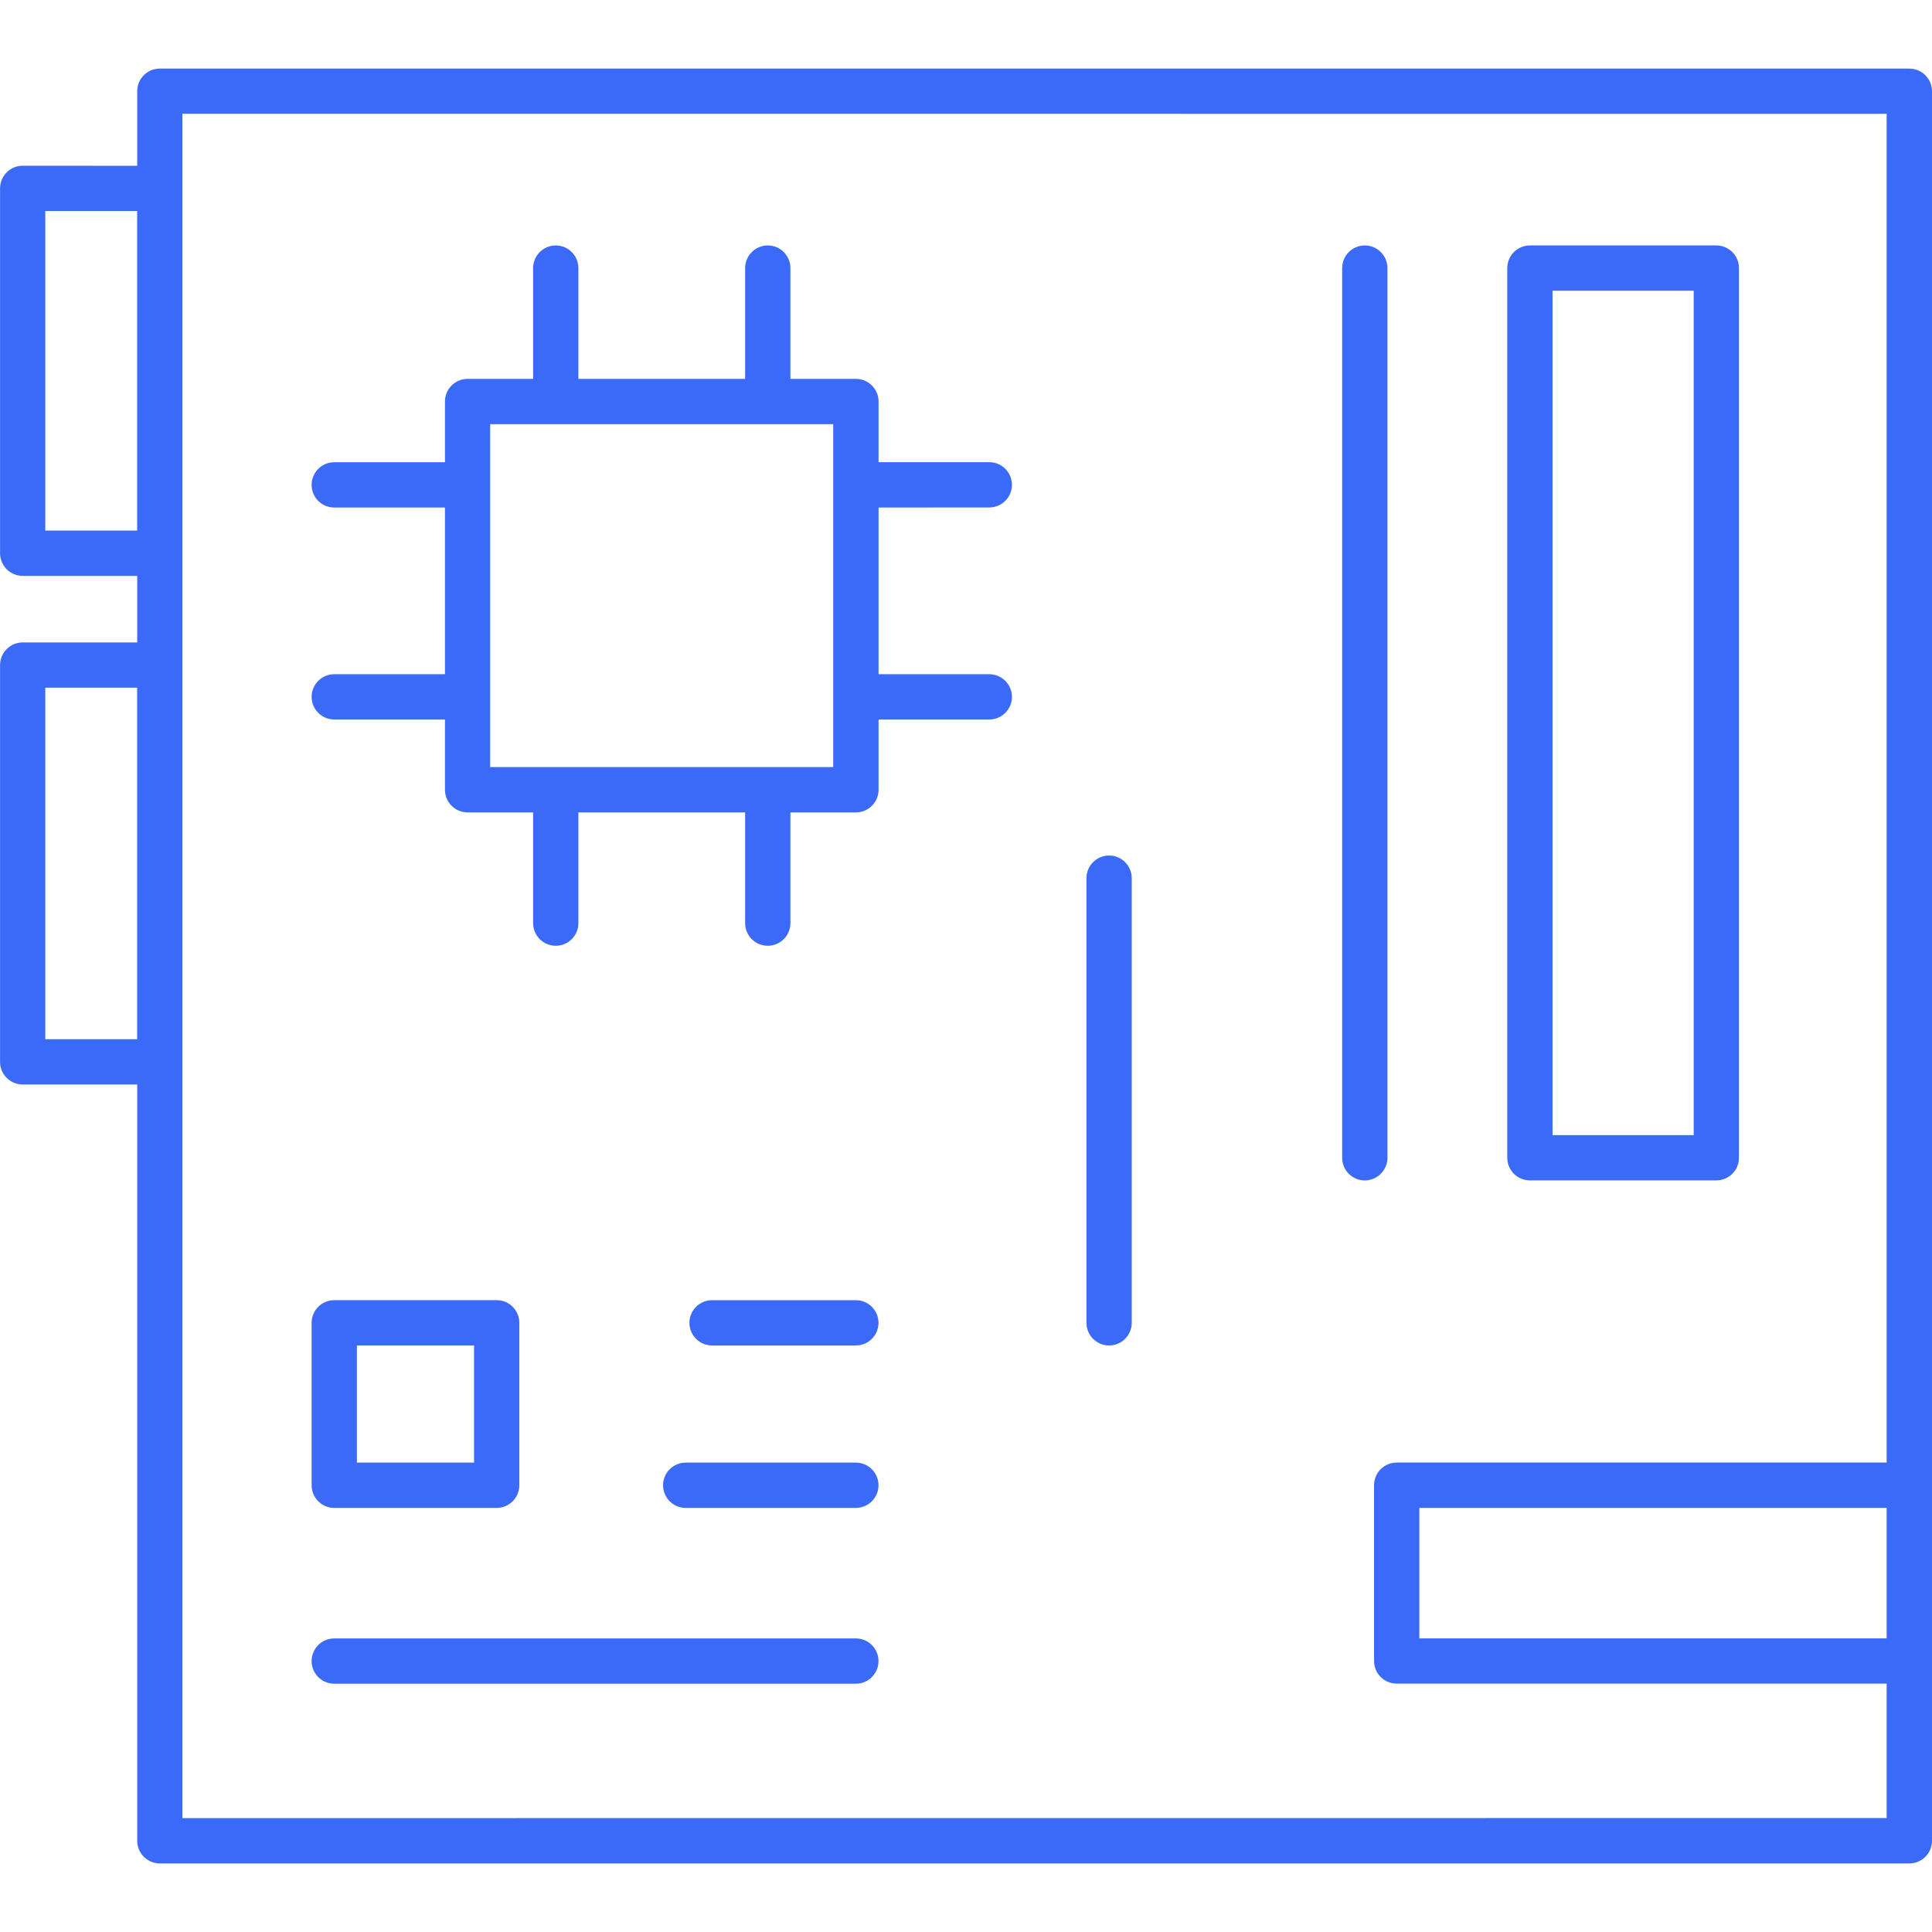
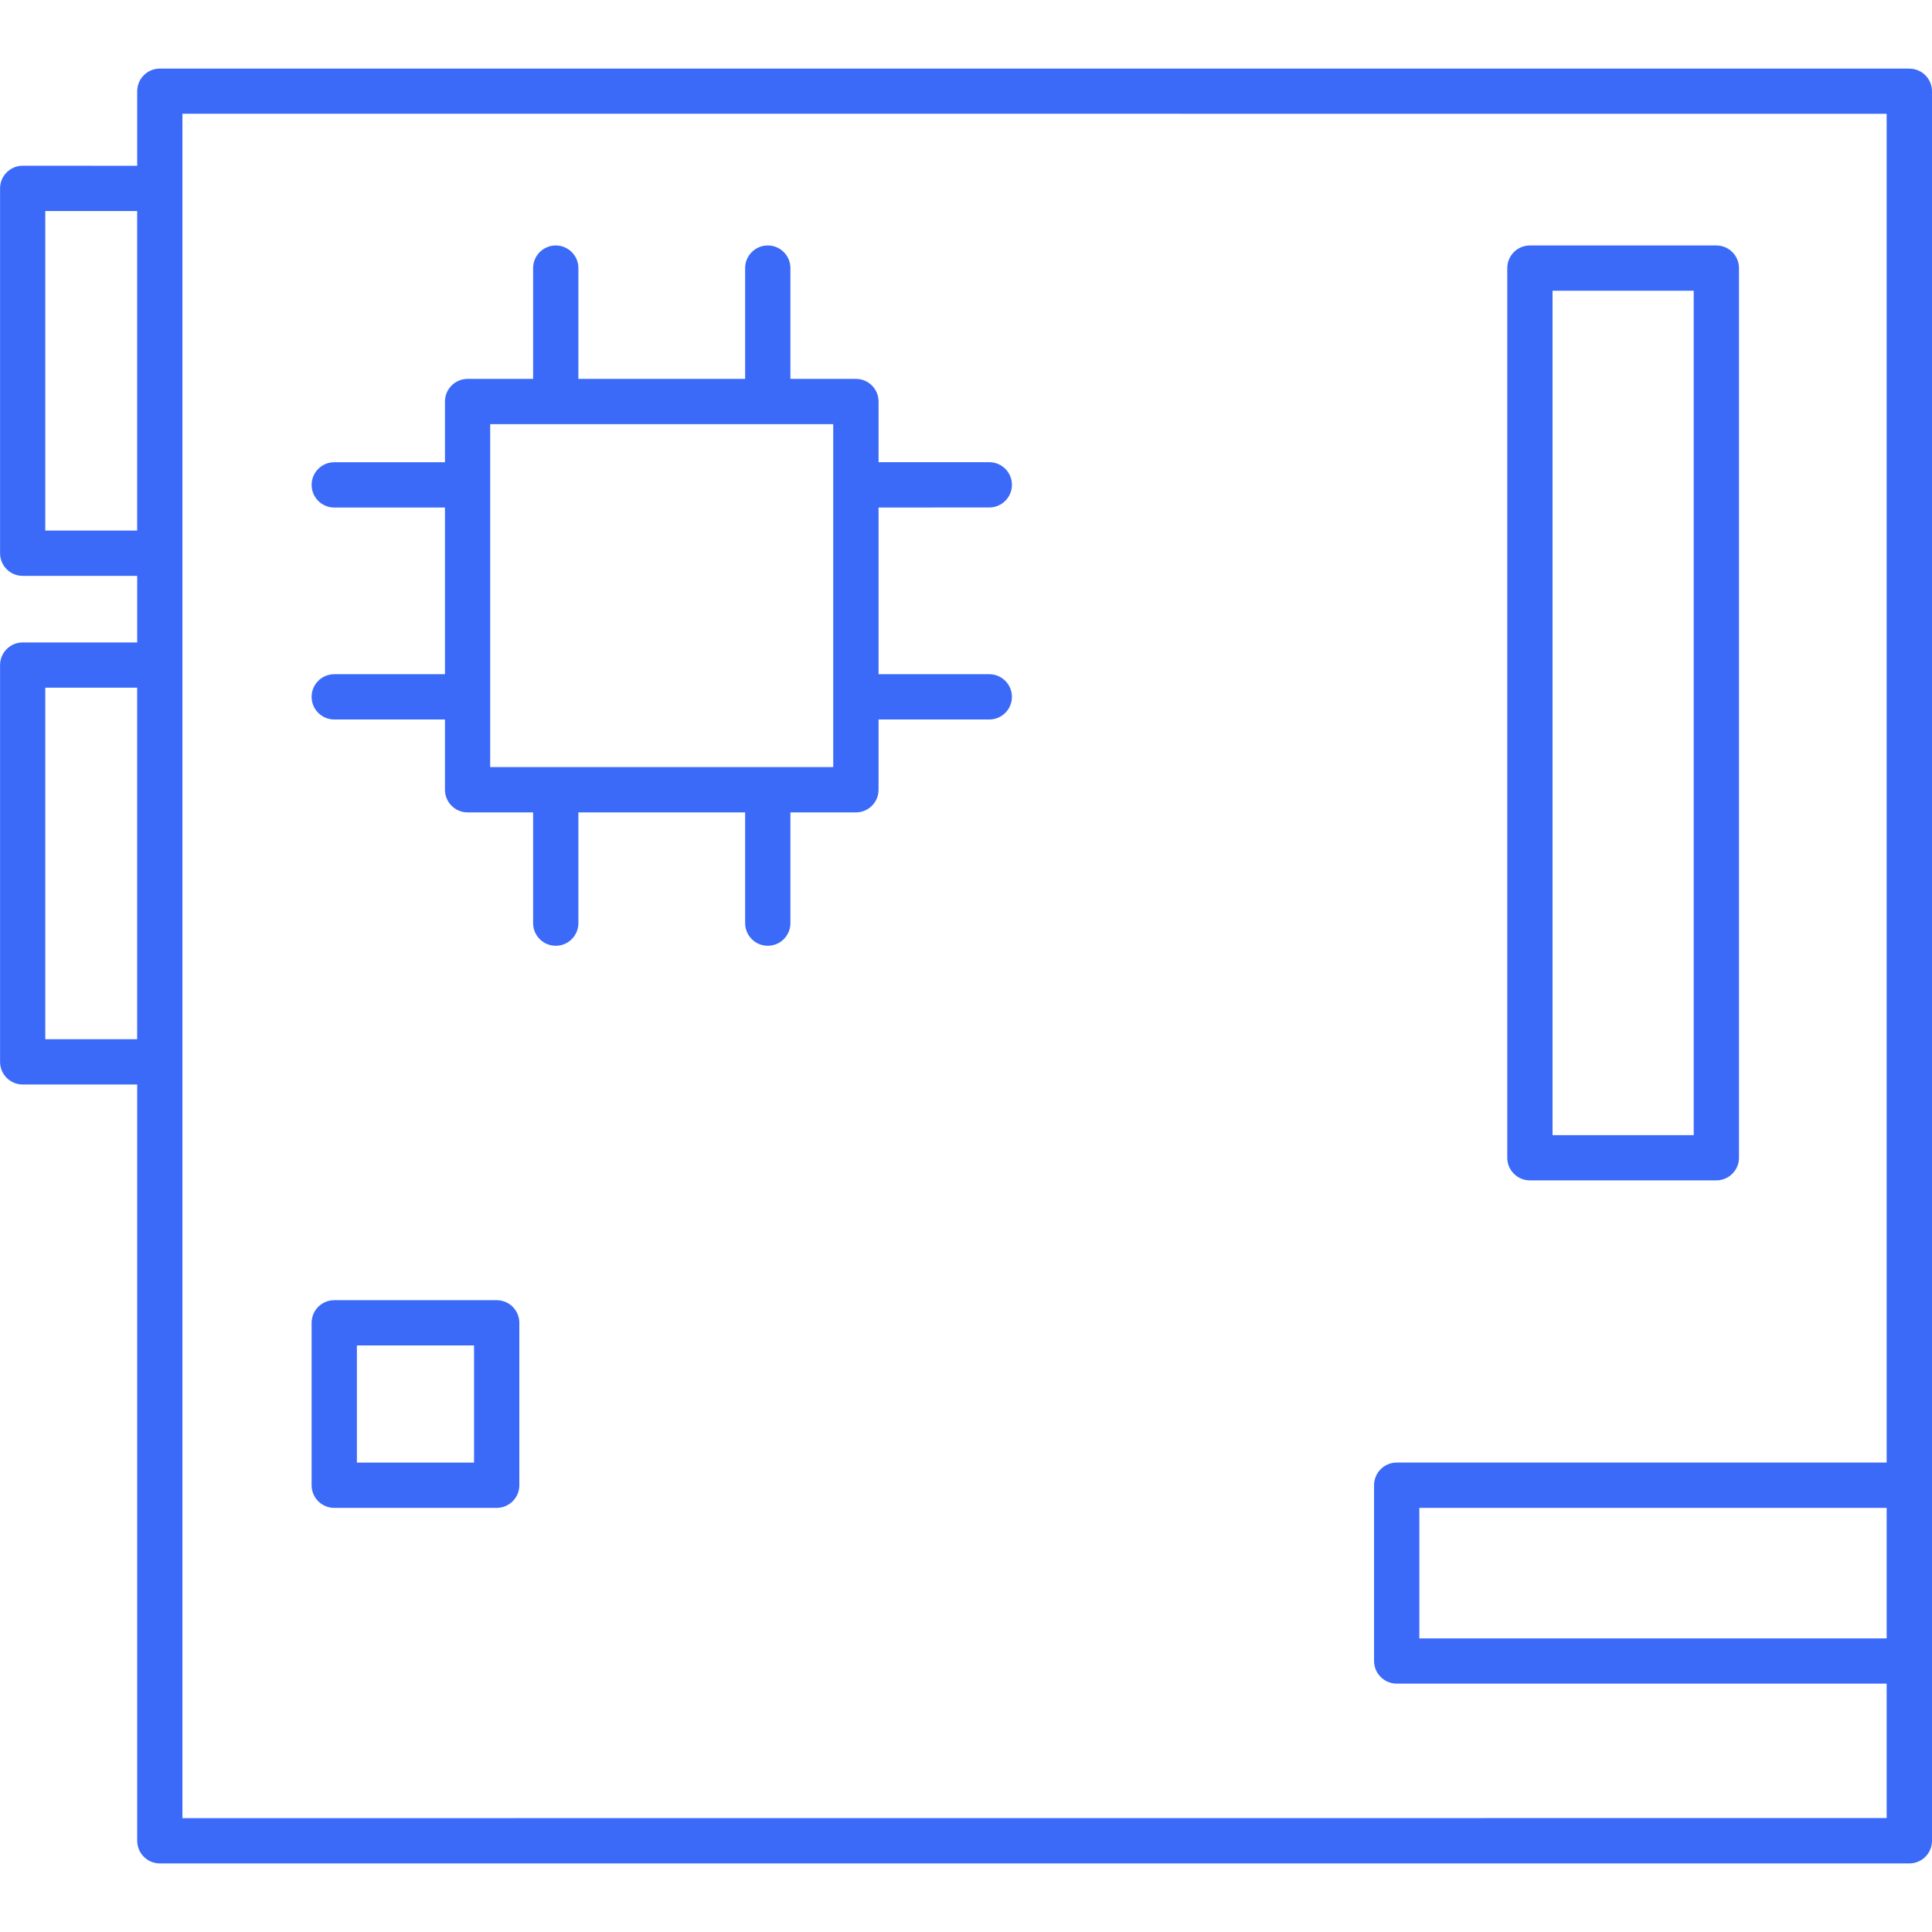
<svg xmlns="http://www.w3.org/2000/svg" height="100%" stroke-miterlimit="10" style="fill-rule:nonzero;clip-rule:evenodd;stroke-linecap:round;stroke-linejoin:round;" version="1.1" viewBox="0 0 128 128" width="100%" xml:space="preserve">
  <defs />
  <g id="Untitled">
    <g opacity="1">
      <path d="M126.5 4.543L10.59 4.543C9.762 4.543 9.09 5.215 9.09 6.043L9.09 10.984L1.504 10.98C0.676 10.98 0.004 11.652 0.004 12.48L0.004 36.653C0.004 37.481 0.676 38.153 1.504 38.153L9.09 38.153L9.09 42.563L1.504 42.563C0.676 42.563 0.004 43.235 0.004 44.063L0.004 70.352C0.004 71.18 0.676 71.852 1.504 71.852L9.09 71.852L9.09 121.957C9.09 122.785 9.762 123.457 10.59 123.457L126.5 123.457C127.328 123.457 128 122.785 128 121.957L128 6.047C128 5.219 127.328 4.547 126.5 4.547L126.5 4.543ZM3 35.152L3 13.98L9.086 13.98L9.086 35.152L3 35.152ZM3 68.851L3 45.562L9.086 45.562L9.086 68.851L3 68.851ZM12.086 120.456L12.086 7.536L124.996 7.54L124.996 96.899L92.535 96.899C91.707 96.899 91.035 97.571 91.035 98.399L91.035 110.044C91.035 110.872 91.707 111.544 92.535 111.544L124.996 111.544L124.996 120.45L12.086 120.456ZM124.996 108.546L94.035 108.546L94.035 99.901L124.996 99.901L124.996 108.546Z" fill="#3b6af9" fill-rule="nonzero" opacity="1" stroke="none" />
      <path d="M65.543 33.621C66.371 33.621 67.043 32.949 67.043 32.121C67.043 31.293 66.371 30.621 65.543 30.621L58.207 30.621L58.207 26.602C58.207 25.773 57.535 25.102 56.707 25.102L52.367 25.102L52.367 17.762C52.367 16.934 51.695 16.262 50.867 16.262C50.039 16.262 49.367 16.934 49.367 17.762L49.367 25.102L38.32 25.102L38.32 17.762C38.32 16.934 37.648 16.262 36.82 16.262C35.992 16.262 35.32 16.934 35.32 17.762L35.32 25.102L30.98 25.102C30.152 25.102 29.48 25.773 29.48 26.602L29.48 30.625L22.145 30.625C21.317 30.625 20.645 31.297 20.645 32.125C20.645 32.953 21.317 33.625 22.145 33.625L29.48 33.625L29.48 44.668L22.145 44.668C21.317 44.668 20.645 45.34 20.645 46.168C20.645 46.996 21.317 47.668 22.145 47.668L29.48 47.668L29.48 52.324C29.48 53.152 30.152 53.824 30.98 53.824L35.32 53.824L35.32 61.16C35.32 61.988 35.992 62.66 36.82 62.66C37.648 62.66 38.32 61.988 38.32 61.16L38.32 53.824L49.367 53.824L49.367 61.16C49.367 61.988 50.039 62.66 50.867 62.66C51.695 62.66 52.367 61.988 52.367 61.16L52.367 53.824L56.707 53.824C57.535 53.824 58.207 53.152 58.207 52.324L58.207 47.668L65.543 47.668C66.371 47.668 67.043 46.996 67.043 46.168C67.043 45.34 66.371 44.668 65.543 44.668L58.207 44.668L58.207 33.625L65.543 33.621ZM55.203 50.82L32.476 50.82L32.476 28.101L55.203 28.101L55.203 50.82Z" fill="#3b6af9" fill-rule="nonzero" opacity="1" stroke="none" />
      <path d="M101.36 78.203L113.712 78.203C114.54 78.203 115.212 77.531 115.212 76.703L115.212 17.762C115.212 16.934 114.54 16.262 113.712 16.262L101.36 16.262C100.532 16.262 99.86 16.934 99.86 17.762L99.86 76.707C99.86 77.531 100.532 78.203 101.36 78.203ZM102.86 19.262L112.212 19.262L112.212 75.207L102.86 75.207L102.86 19.262Z" fill="#3b6af9" fill-rule="nonzero" opacity="1" stroke="none" />
      <path d="M22.145 99.902L32.907 99.902C33.735 99.902 34.407 99.23 34.407 98.402L34.407 87.64C34.407 86.812 33.735 86.14 32.907 86.14L22.145 86.14C21.317 86.14 20.645 86.812 20.645 87.64L20.645 98.402C20.645 99.23 21.317 99.902 22.145 99.902ZM23.645 89.14L31.407 89.14L31.407 96.902L23.645 96.902L23.645 89.14Z" fill="#3b6af9" fill-rule="nonzero" opacity="1" stroke="none" />
-       <path d="M56.703 108.55L22.144 108.55C21.316 108.55 20.644 109.222 20.644 110.05C20.644 110.878 21.316 111.55 22.144 111.55L56.703 111.55C57.531 111.55 58.203 110.878 58.203 110.05C58.203 109.222 57.531 108.55 56.703 108.55Z" fill="#3b6af9" fill-rule="nonzero" opacity="1" stroke="none" />
-       <path d="M56.703 96.902L45.43 96.902C44.602 96.902 43.93 97.574 43.93 98.402C43.93 99.23 44.602 99.902 45.43 99.902L56.703 99.902C57.531 99.902 58.203 99.23 58.203 98.402C58.203 97.574 57.531 96.902 56.703 96.902Z" fill="#3b6af9" fill-rule="nonzero" opacity="1" stroke="none" />
-       <path d="M56.703 86.141L47.176 86.141C46.348 86.141 45.676 86.813 45.676 87.641C45.676 88.469 46.348 89.141 47.176 89.141L56.703 89.141C57.531 89.141 58.203 88.469 58.203 87.641C58.203 86.813 57.531 86.141 56.703 86.141Z" fill="#3b6af9" fill-rule="nonzero" opacity="1" stroke="none" />
-       <path d="M91.922 76.703L91.922 17.762C91.922 16.934 91.25 16.262 90.422 16.262C89.594 16.262 88.922 16.934 88.922 17.762L88.922 76.707C88.922 77.535 89.594 78.207 90.422 78.207C91.246 78.203 91.922 77.531 91.922 76.703Z" fill="#3b6af9" fill-rule="nonzero" opacity="1" stroke="none" />
-       <path d="M73.48 56.68C72.652 56.68 71.98 57.352 71.98 58.18L71.98 87.641C71.98 88.469 72.652 89.141 73.48 89.141C74.308 89.141 74.98 88.469 74.98 87.641L74.98 58.18C74.98 57.352 74.308 56.68 73.48 56.68Z" fill="#3b6af9" fill-rule="nonzero" opacity="1" stroke="none" />
    </g>
  </g>
</svg>